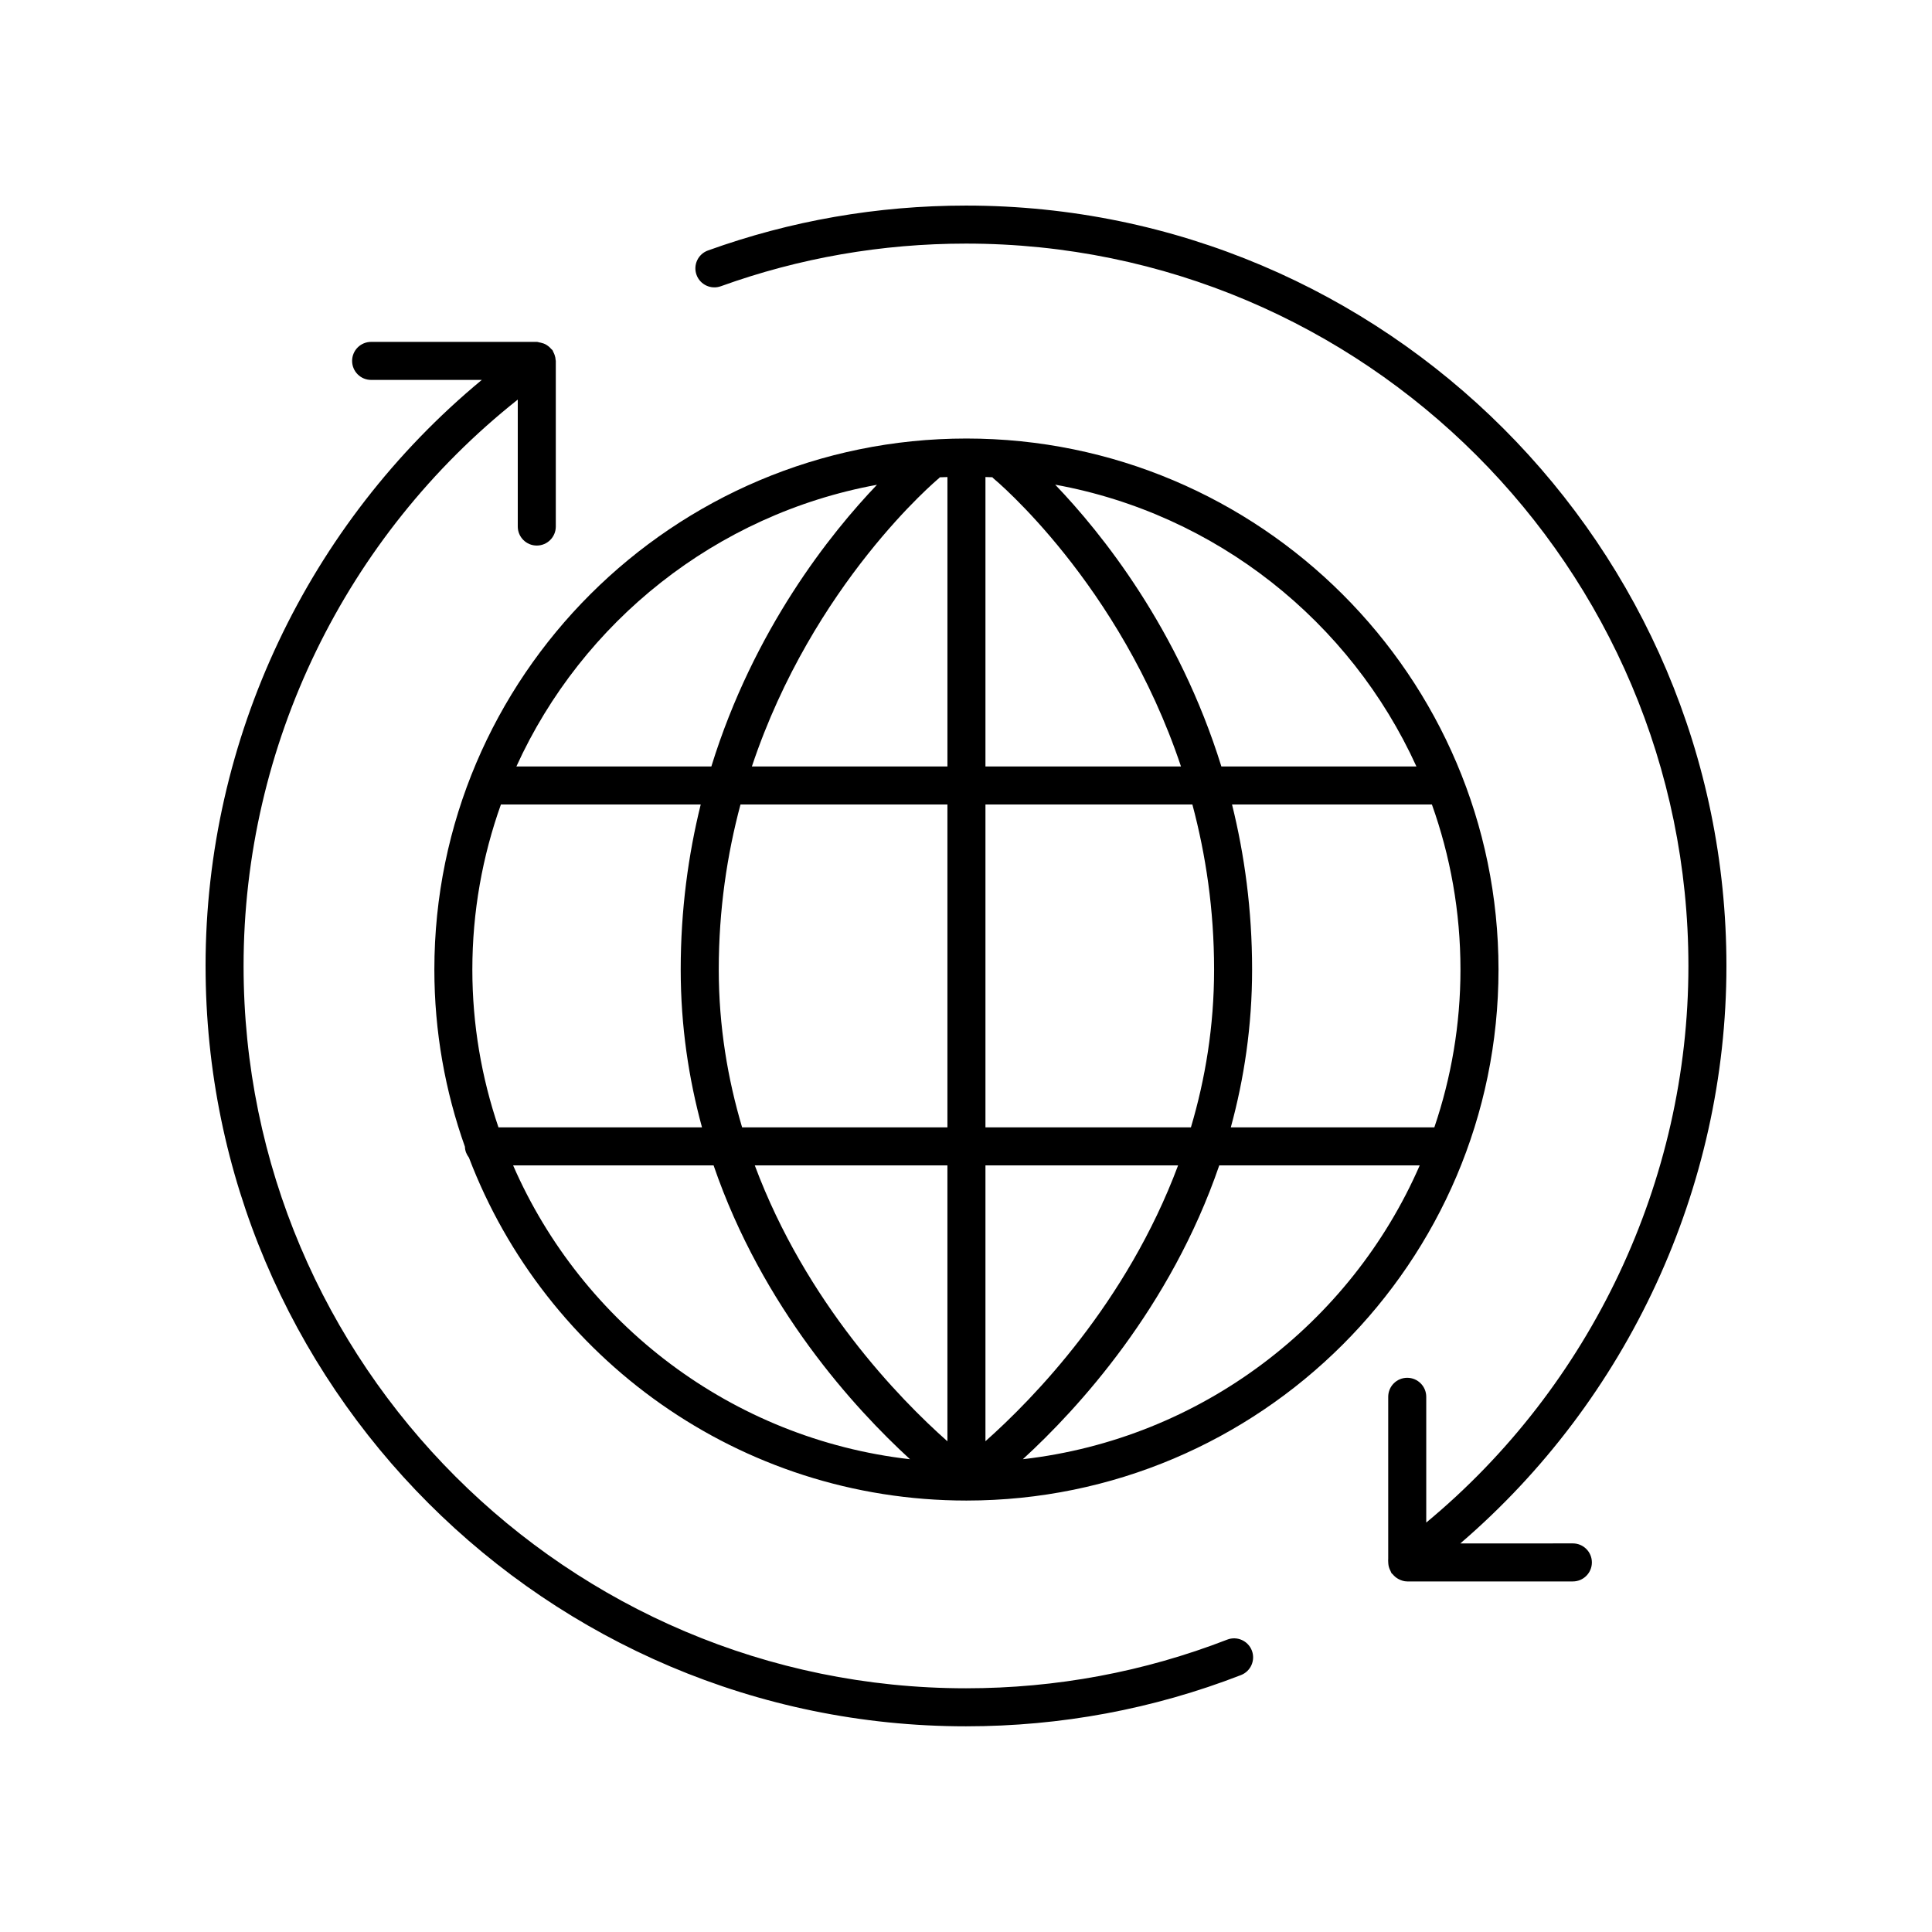
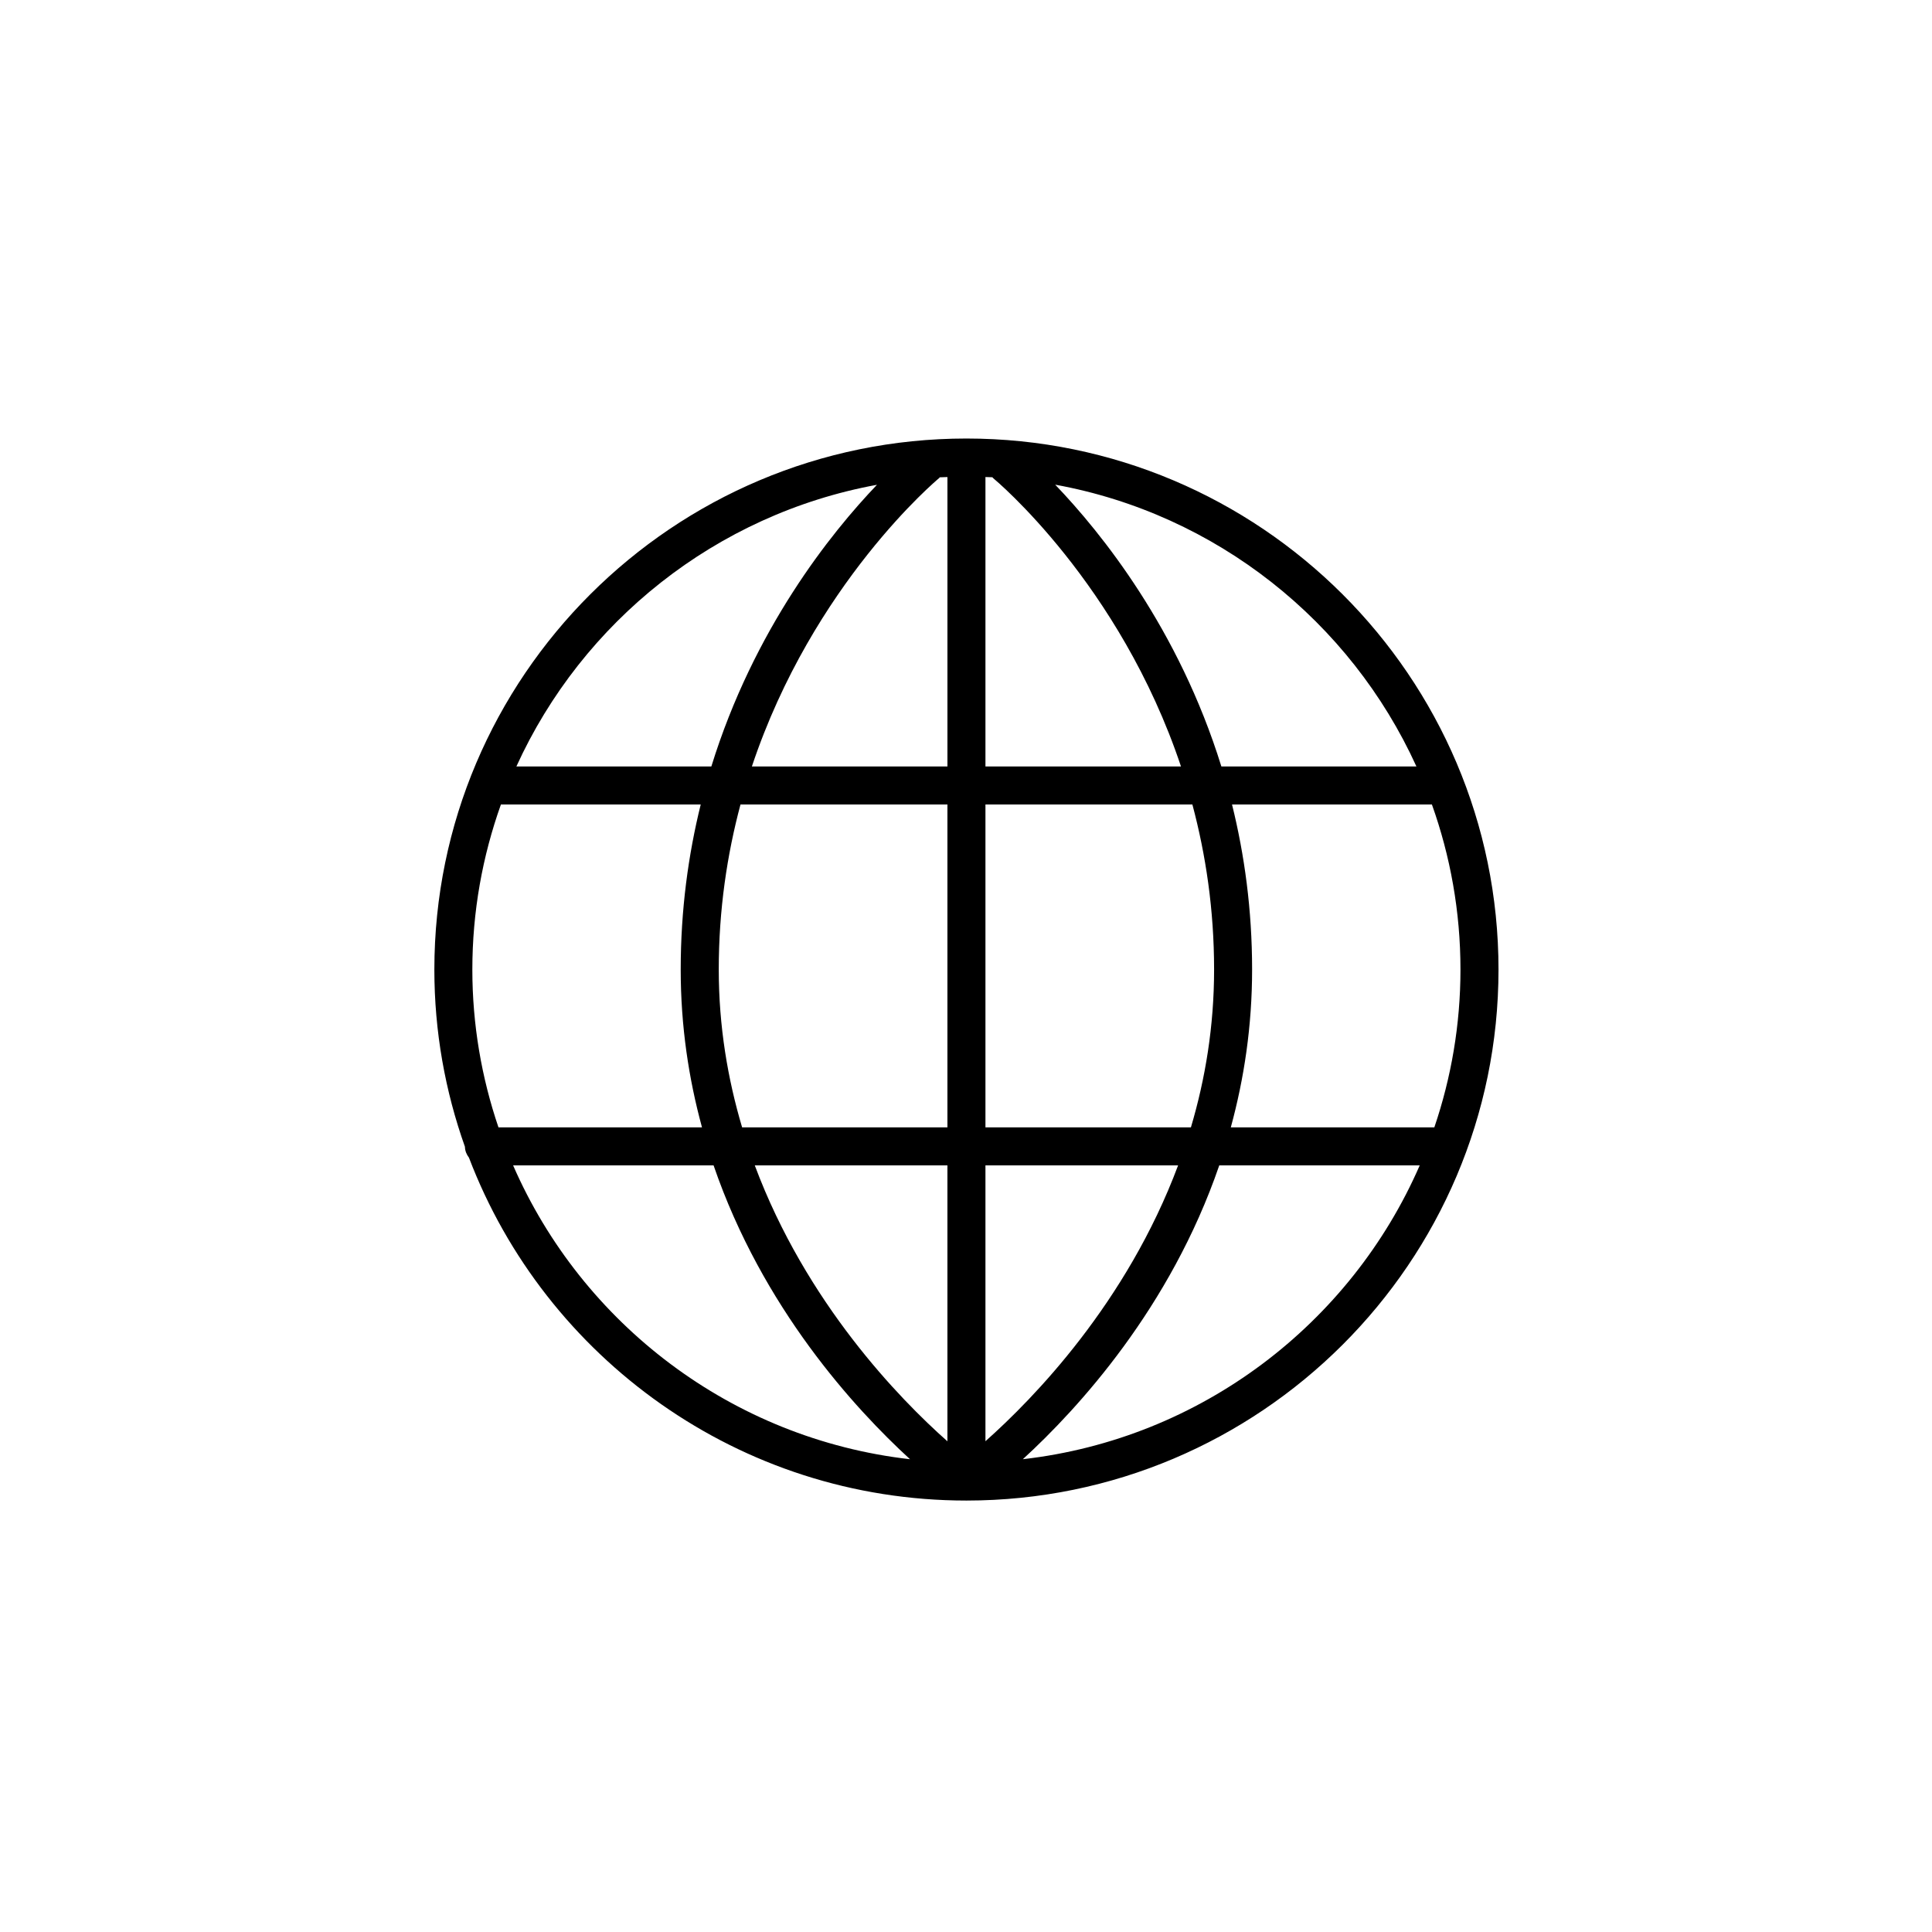
<svg xmlns="http://www.w3.org/2000/svg" fill="#000000" width="800px" height="800px" version="1.1" viewBox="144 144 512 512">
  <g>
-     <path d="m198.48 399.98c0 111.11 90.406 201.51 201.52 201.51 25.125 0 49.645-4.566 72.867-13.578 2.598-1.008 3.883-3.922 2.879-6.519-1.012-2.594-3.941-3.883-6.519-2.875-22.066 8.555-45.355 12.895-69.227 12.895-105.56 0-191.45-85.875-191.45-191.43 0-58.527 27.004-113.88 72.664-150.09v33.645c0 2.781 2.254 5.039 5.039 5.039s5.039-2.254 5.039-5.039v-43.895c0-0.078-0.043-0.145-0.043-0.223-0.027-0.469-0.113-0.914-0.277-1.367-0.09-0.273-0.207-0.516-0.34-0.766-0.09-0.156-0.109-0.336-0.215-0.484-0.082-0.117-0.211-0.176-0.305-0.285-0.266-0.328-0.566-0.598-0.906-0.852-0.156-0.113-0.301-0.223-0.469-0.316-0.438-0.254-0.902-0.418-1.41-0.531-0.105-0.023-0.207-0.047-0.316-0.062-0.258-0.039-0.488-0.152-0.758-0.152h-43.902c-2.785 0-5.039 2.254-5.039 5.039 0 2.781 2.254 5.039 5.039 5.039h29.328c-46.062 38.129-73.203 95.117-73.203 155.3z" />
-     <path d="m335.02 219.86c20.797-7.5 42.656-11.305 64.977-11.305 105.56 0 191.45 85.875 191.45 191.43 0 56.93-25.801 111.31-69.477 147.51v-33.328c0-2.781-2.254-5.039-5.039-5.039s-5.039 2.254-5.039 5.039v42.945c-0.047 0.277 0 0.559 0 0.84v0.109c0 0.012 0.008 0.02 0.008 0.031 0.016 0.566 0.121 1.113 0.332 1.656 0.082 0.223 0.184 0.422 0.293 0.629 0.105 0.184 0.137 0.391 0.266 0.566 0.074 0.098 0.188 0.133 0.266 0.223 0.426 0.531 0.938 0.965 1.543 1.289 0.004 0.004 0.008 0.008 0.016 0.008 0.703 0.371 1.465 0.633 2.316 0.633h43.895c2.785 0 5.039-2.254 5.039-5.039 0-2.781-2.254-5.039-5.039-5.039l-29.832 0.012c44.375-38.09 70.527-94.27 70.527-153.05 0-111.11-90.406-201.5-201.52-201.5-23.484 0-46.492 4.004-68.387 11.902-2.617 0.945-3.977 3.832-3.031 6.449 0.938 2.613 3.84 3.973 6.441 3.027z" />
    <path d="m267.21 447.9c0.023 1.098 0.445 2.066 1.066 2.883 20.211 53.059 71.672 90.879 131.84 90.879h0.004c77.75-0.004 141-63.129 141-140.73 0-77.594-63.258-140.72-141.01-140.72-77.746 0.004-141 63.133-141 140.73 0 16.465 2.875 32.266 8.102 46.961zm12.777 4.941h53.121c12.961 37.766 37.363 64.402 52.055 77.871-47.242-5.387-86.91-35.945-105.18-77.871zm54.492-51.902c0-15.883 2.215-30.484 5.758-43.738h54.84v85.562h-54.41c-3.801-12.793-6.188-26.738-6.188-41.824zm58.41-130.25c0.07-0.059 0.098-0.141 0.164-0.199 0.672-0.035 1.352-0.043 2.027-0.066v76.703h-51.824c16.191-48.496 49.191-76.078 49.633-76.438zm14.293 0.008c0.441 0.359 33.562 27.859 49.793 76.426l-51.82 0.004v-76.707c0.613 0.023 1.234 0.023 1.844 0.055 0.07 0.066 0.105 0.16 0.184 0.223zm58.566 130.24c0 15.062-2.34 29.039-6.141 41.824h-54.453v-85.562h54.84c3.539 13.246 5.754 27.848 5.754 43.738zm-60.594 125v-73.102h51.055c-13.617 36.445-38.359 61.832-51.055 73.102zm-10.078-73.102v73.125c-12.707-11.258-37.445-36.66-51.051-73.125zm19.992 77.871c14.691-13.469 39.09-40.105 52.051-77.871h53.125c-18.266 41.926-57.938 72.484-105.18 77.871zm109.05-87.949h-53.938c3.5-12.832 5.641-26.777 5.641-41.824 0-15.844-2.023-30.438-5.32-43.738h52.969c4.887 13.684 7.57 28.402 7.57 43.738 0 14.629-2.457 28.684-6.922 41.824zm-4.75-95.637h-51.691c-11.305-36.426-31.734-61.848-44.039-74.676 42.723 7.769 78.262 36.277 95.73 74.676zm-142.96-74.648c-12.273 12.84-32.629 38.25-43.891 74.645l-51.668 0.004c17.449-38.344 52.91-66.832 95.559-74.648zm-99.656 84.723h52.949c-3.289 13.301-5.305 27.895-5.305 43.738 0 15.047 2.141 28.996 5.641 41.824h-53.938c-4.465-13.141-6.922-27.199-6.922-41.824 0-15.336 2.688-30.055 7.574-43.738z" />
  </g>
</svg>